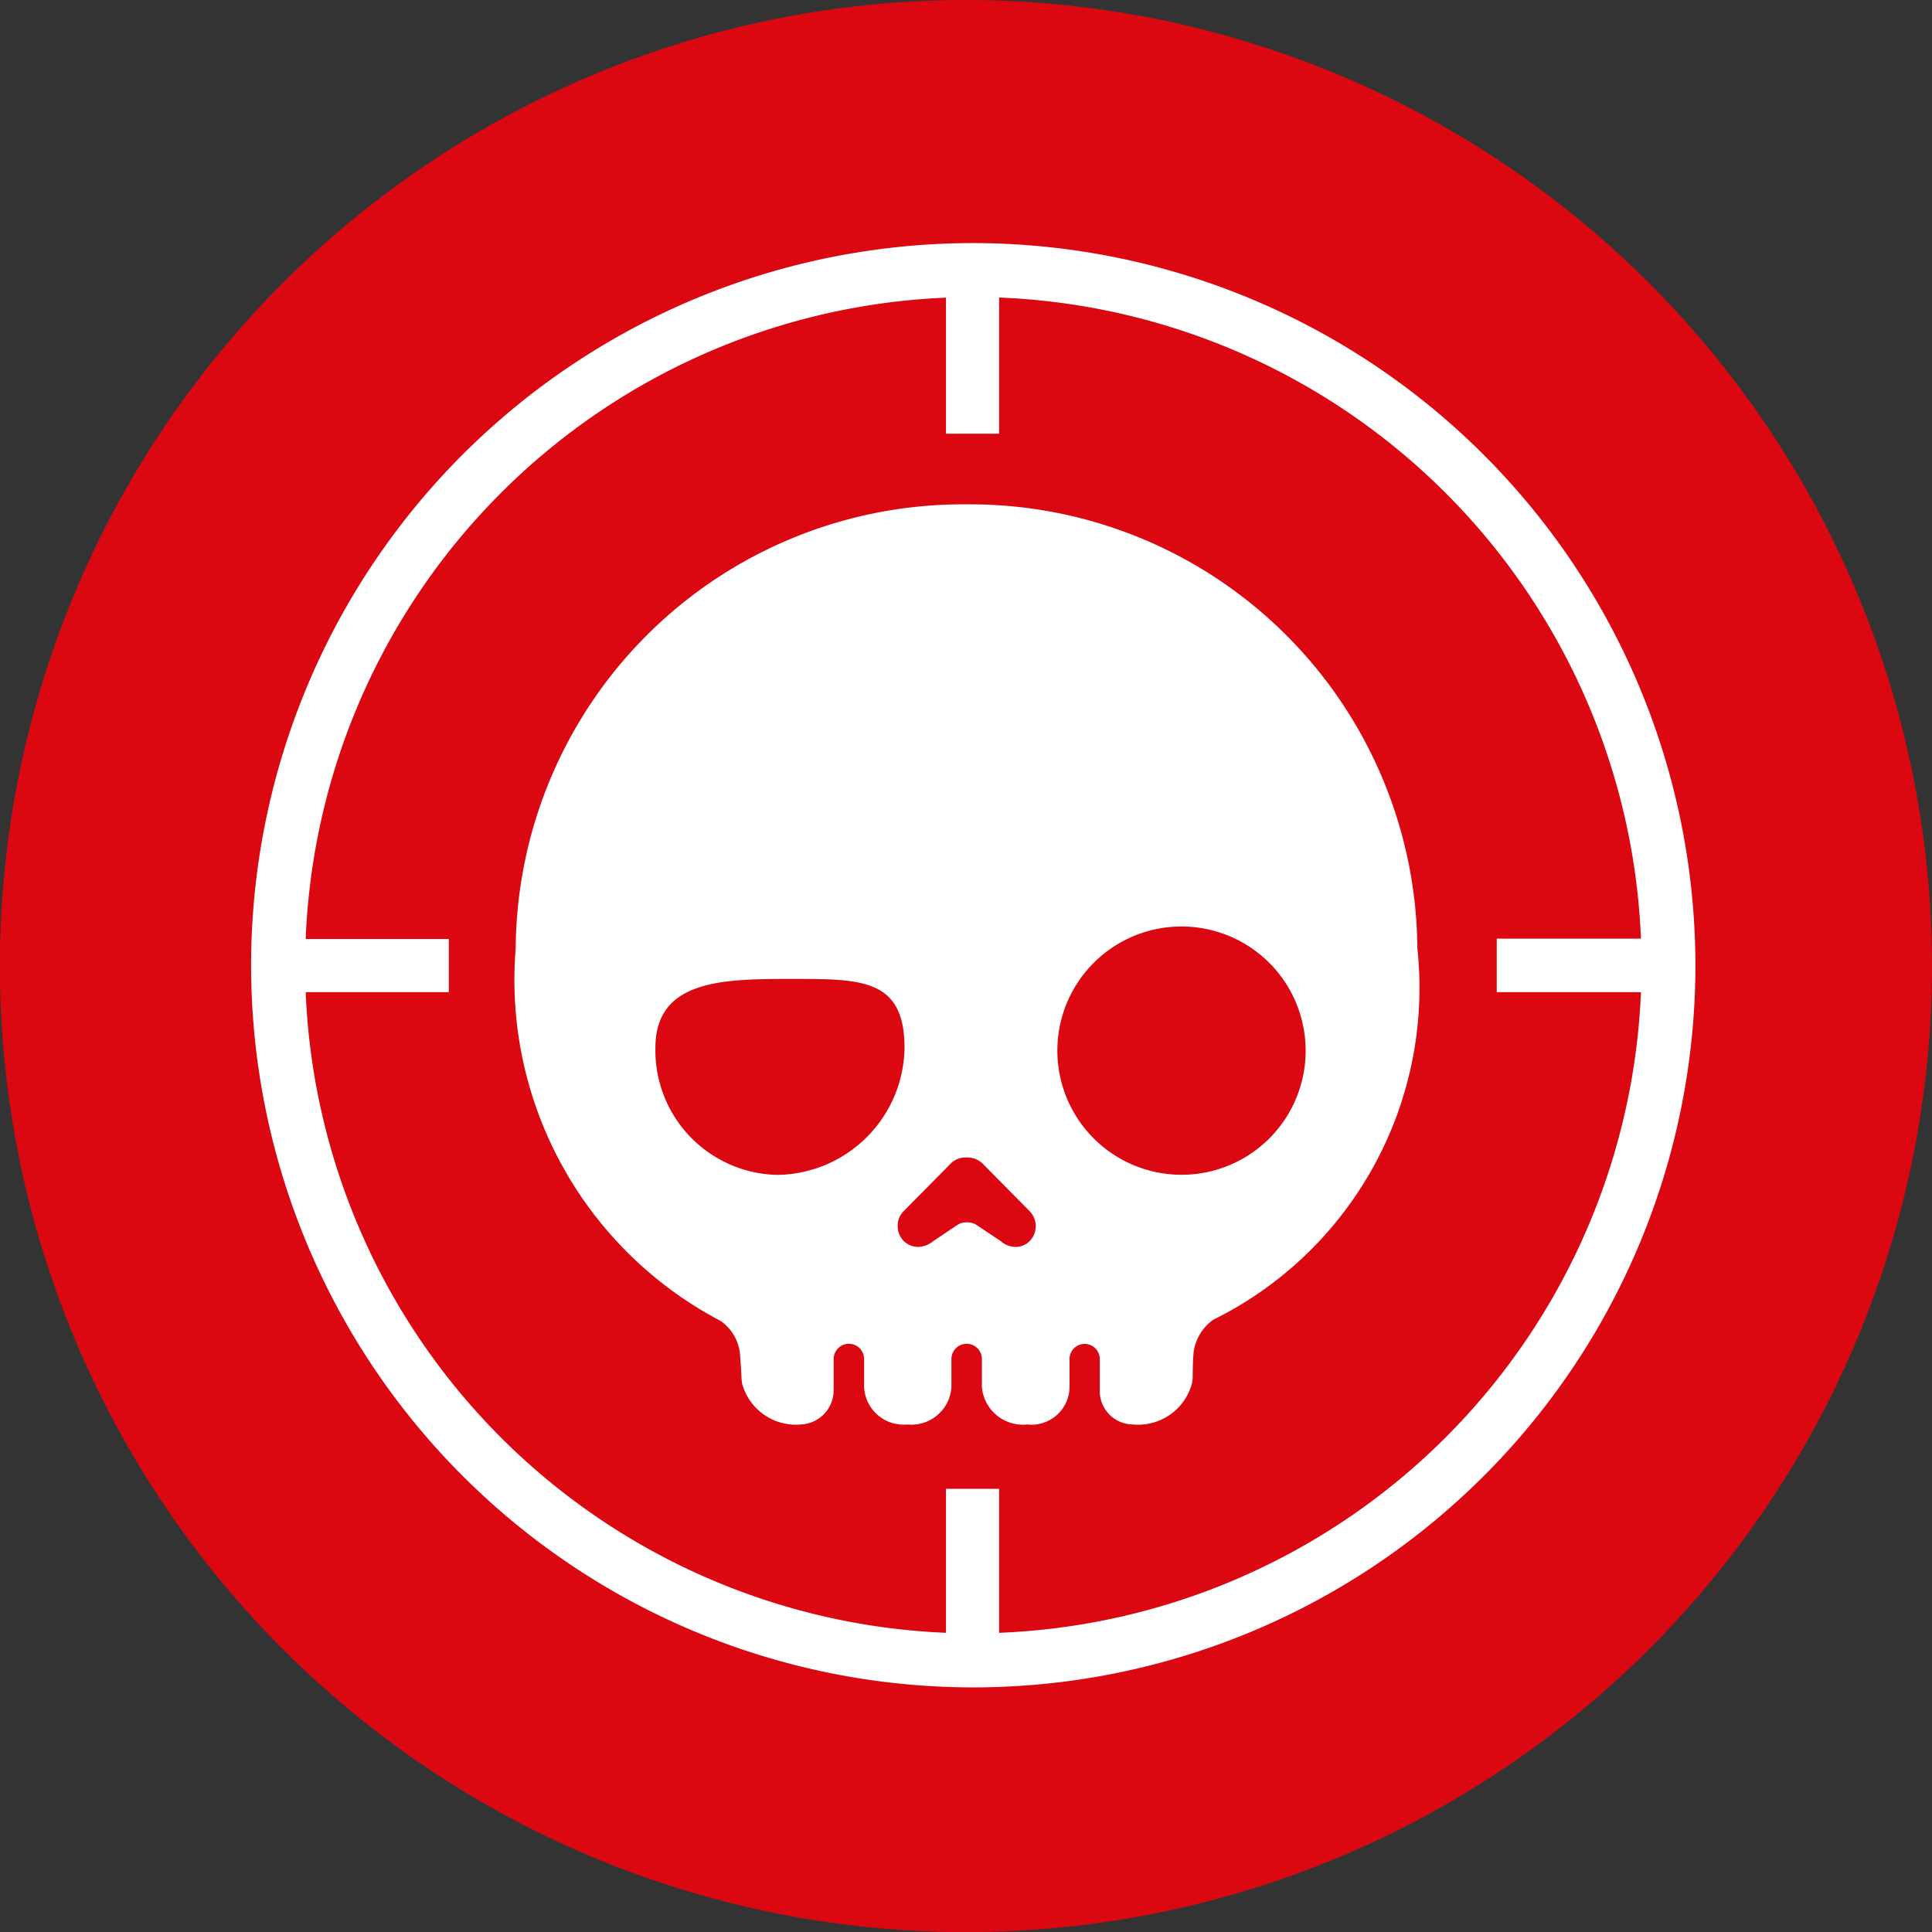
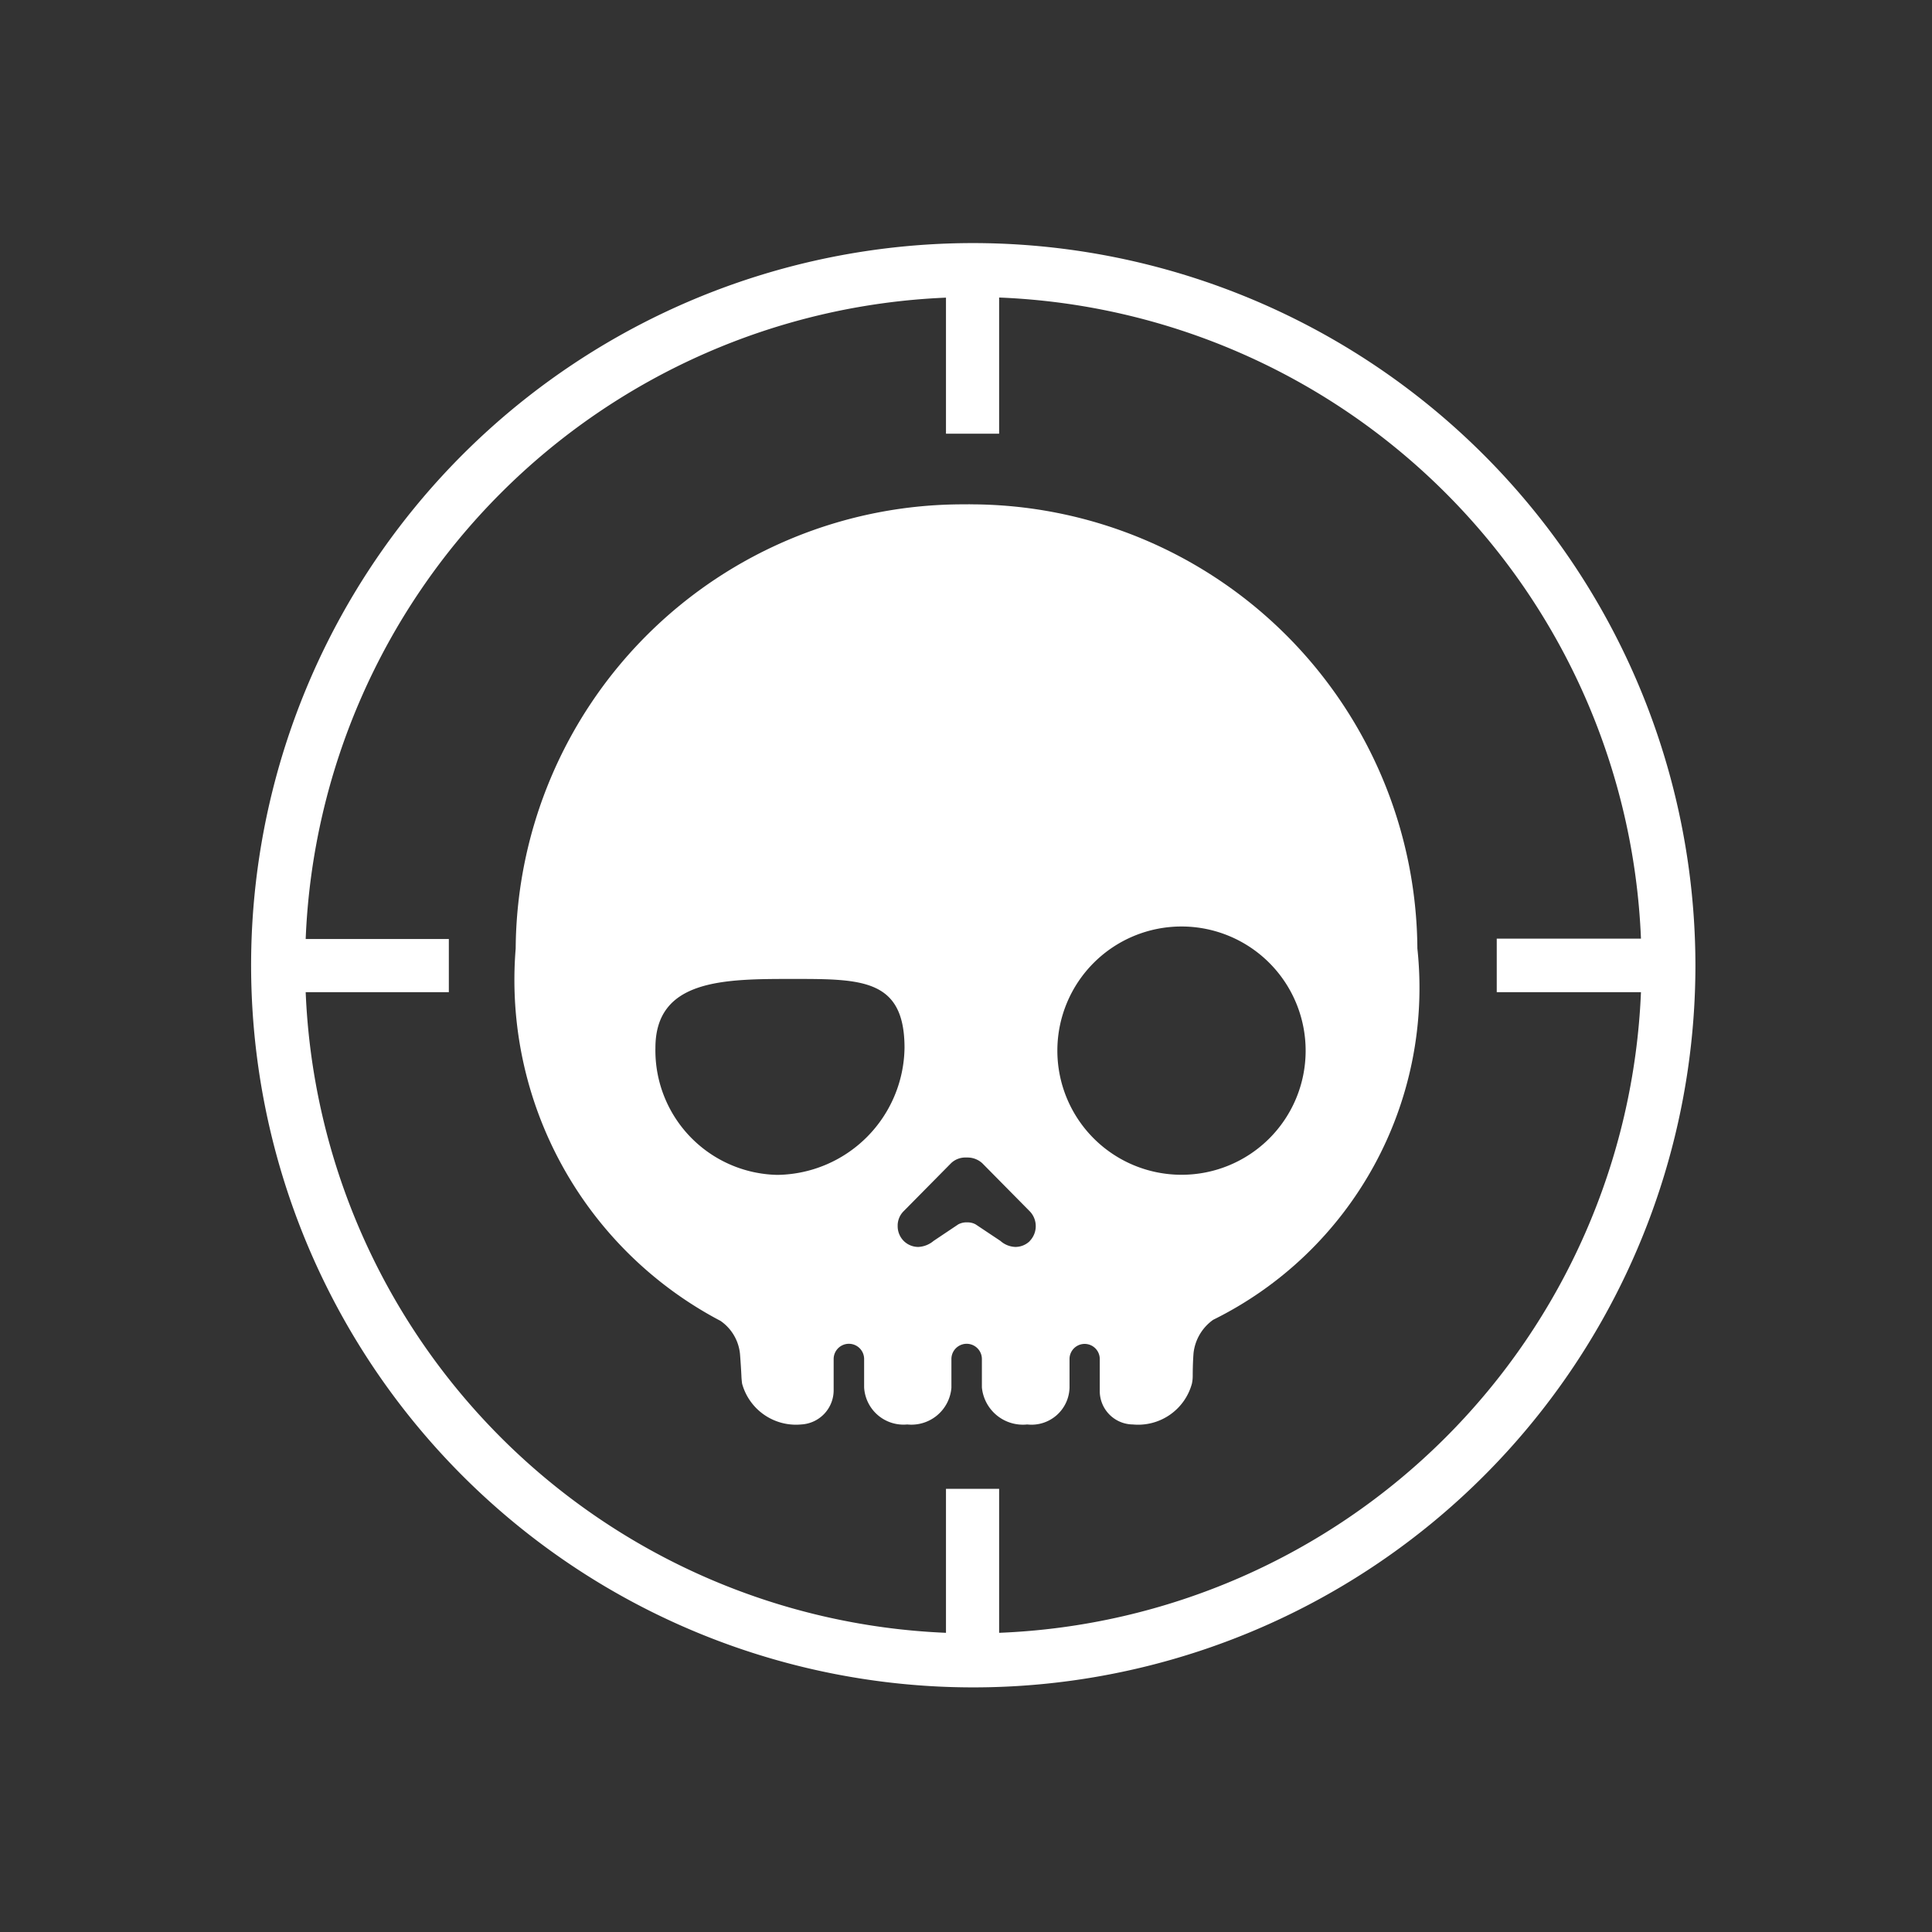
<svg xmlns="http://www.w3.org/2000/svg" viewBox="0 0 16.357 16.358">
  <rect x="0" y="0" width="16.357" height="16.358" fill="#333333" stroke="none" />
  <defs>
    <style>.cls-1{fill:#db0812;}.cls-2{fill:#fff;}</style>
  </defs>
  <g id="Capa_2" data-name="Capa 2">
    <g id="Layer_1" data-name="Layer 1">
-       <path class="cls-1" d="M16.357,8.179A8.179,8.179,0,1,1,8.177,0,8.18,8.18,0,0,1,16.357,8.179Z" />
      <path class="cls-2" d="M8.21,4.27a.011.011,0,0,0-.01,0l-.012,0-.012,0c-.008,0-.01,0-.01,0a3.787,3.787,0,0,0-3.8,3.76A3.261,3.261,0,0,0,6.1,11.183a.386.386,0,0,1,.165.279c.008.1.012.186.012.186a.667.667,0,0,0,.006.067.473.473,0,0,0,.5.345.29.29,0,0,0,.275-.289v-.265a.129.129,0,1,1,.258,0v.24a.334.334,0,0,0,.365.314.34.34,0,0,0,.374-.311v-.243a.129.129,0,1,1,.258,0v.24a.349.349,0,0,0,.384.314.322.322,0,0,0,.358-.311v-.243a.128.128,0,1,1,.256,0v.265a.283.283,0,0,0,.28.289.472.472,0,0,0,.5-.345.305.305,0,0,0,.007-.067v.007c0-.023,0-.111.007-.2a.4.4,0,0,1,.166-.281A3.134,3.134,0,0,0,12,8.03,3.786,3.786,0,0,0,8.21,4.27ZM6.581,9.947A1.054,1.054,0,0,1,5.549,8.872c0-.584.584-.584,1.166-.584s.943,0,.943.584A1.091,1.091,0,0,1,6.581,9.947Zm2.139.559a.175.175,0,0,1-.124.051.2.2,0,0,1-.126-.051l-.21-.14a.143.143,0,0,0-.072-.017.148.148,0,0,0-.075.017l-.209.14a.216.216,0,0,1-.128.051.175.175,0,0,1-.125-.051A.177.177,0,0,1,7.6,10.38a.172.172,0,0,1,.053-.128l.4-.405A.175.175,0,0,1,8.18,9.8h.012a.184.184,0,0,1,.125.049l.4.405a.181.181,0,0,1,0,.254ZM10,9.946A1.051,1.051,0,1,1,11.054,8.9,1.05,1.05,0,0,1,10,9.946Z" />
      <path class="cls-2" d="M8.239,2.058a6.114,6.114,0,1,0,6.115,6.114A6.12,6.12,0,0,0,8.239,2.058Zm.22,11.766V12.605h-.45v1.219A5.661,5.661,0,0,1,2.588,8.4H3.8v-.45H2.588A5.661,5.661,0,0,1,8.009,2.52V3.672h.45V2.519a5.664,5.664,0,0,1,5.434,5.428H12.672V8.4h1.221A5.663,5.663,0,0,1,8.459,13.824Z" />
    </g>
  </g>
</svg>